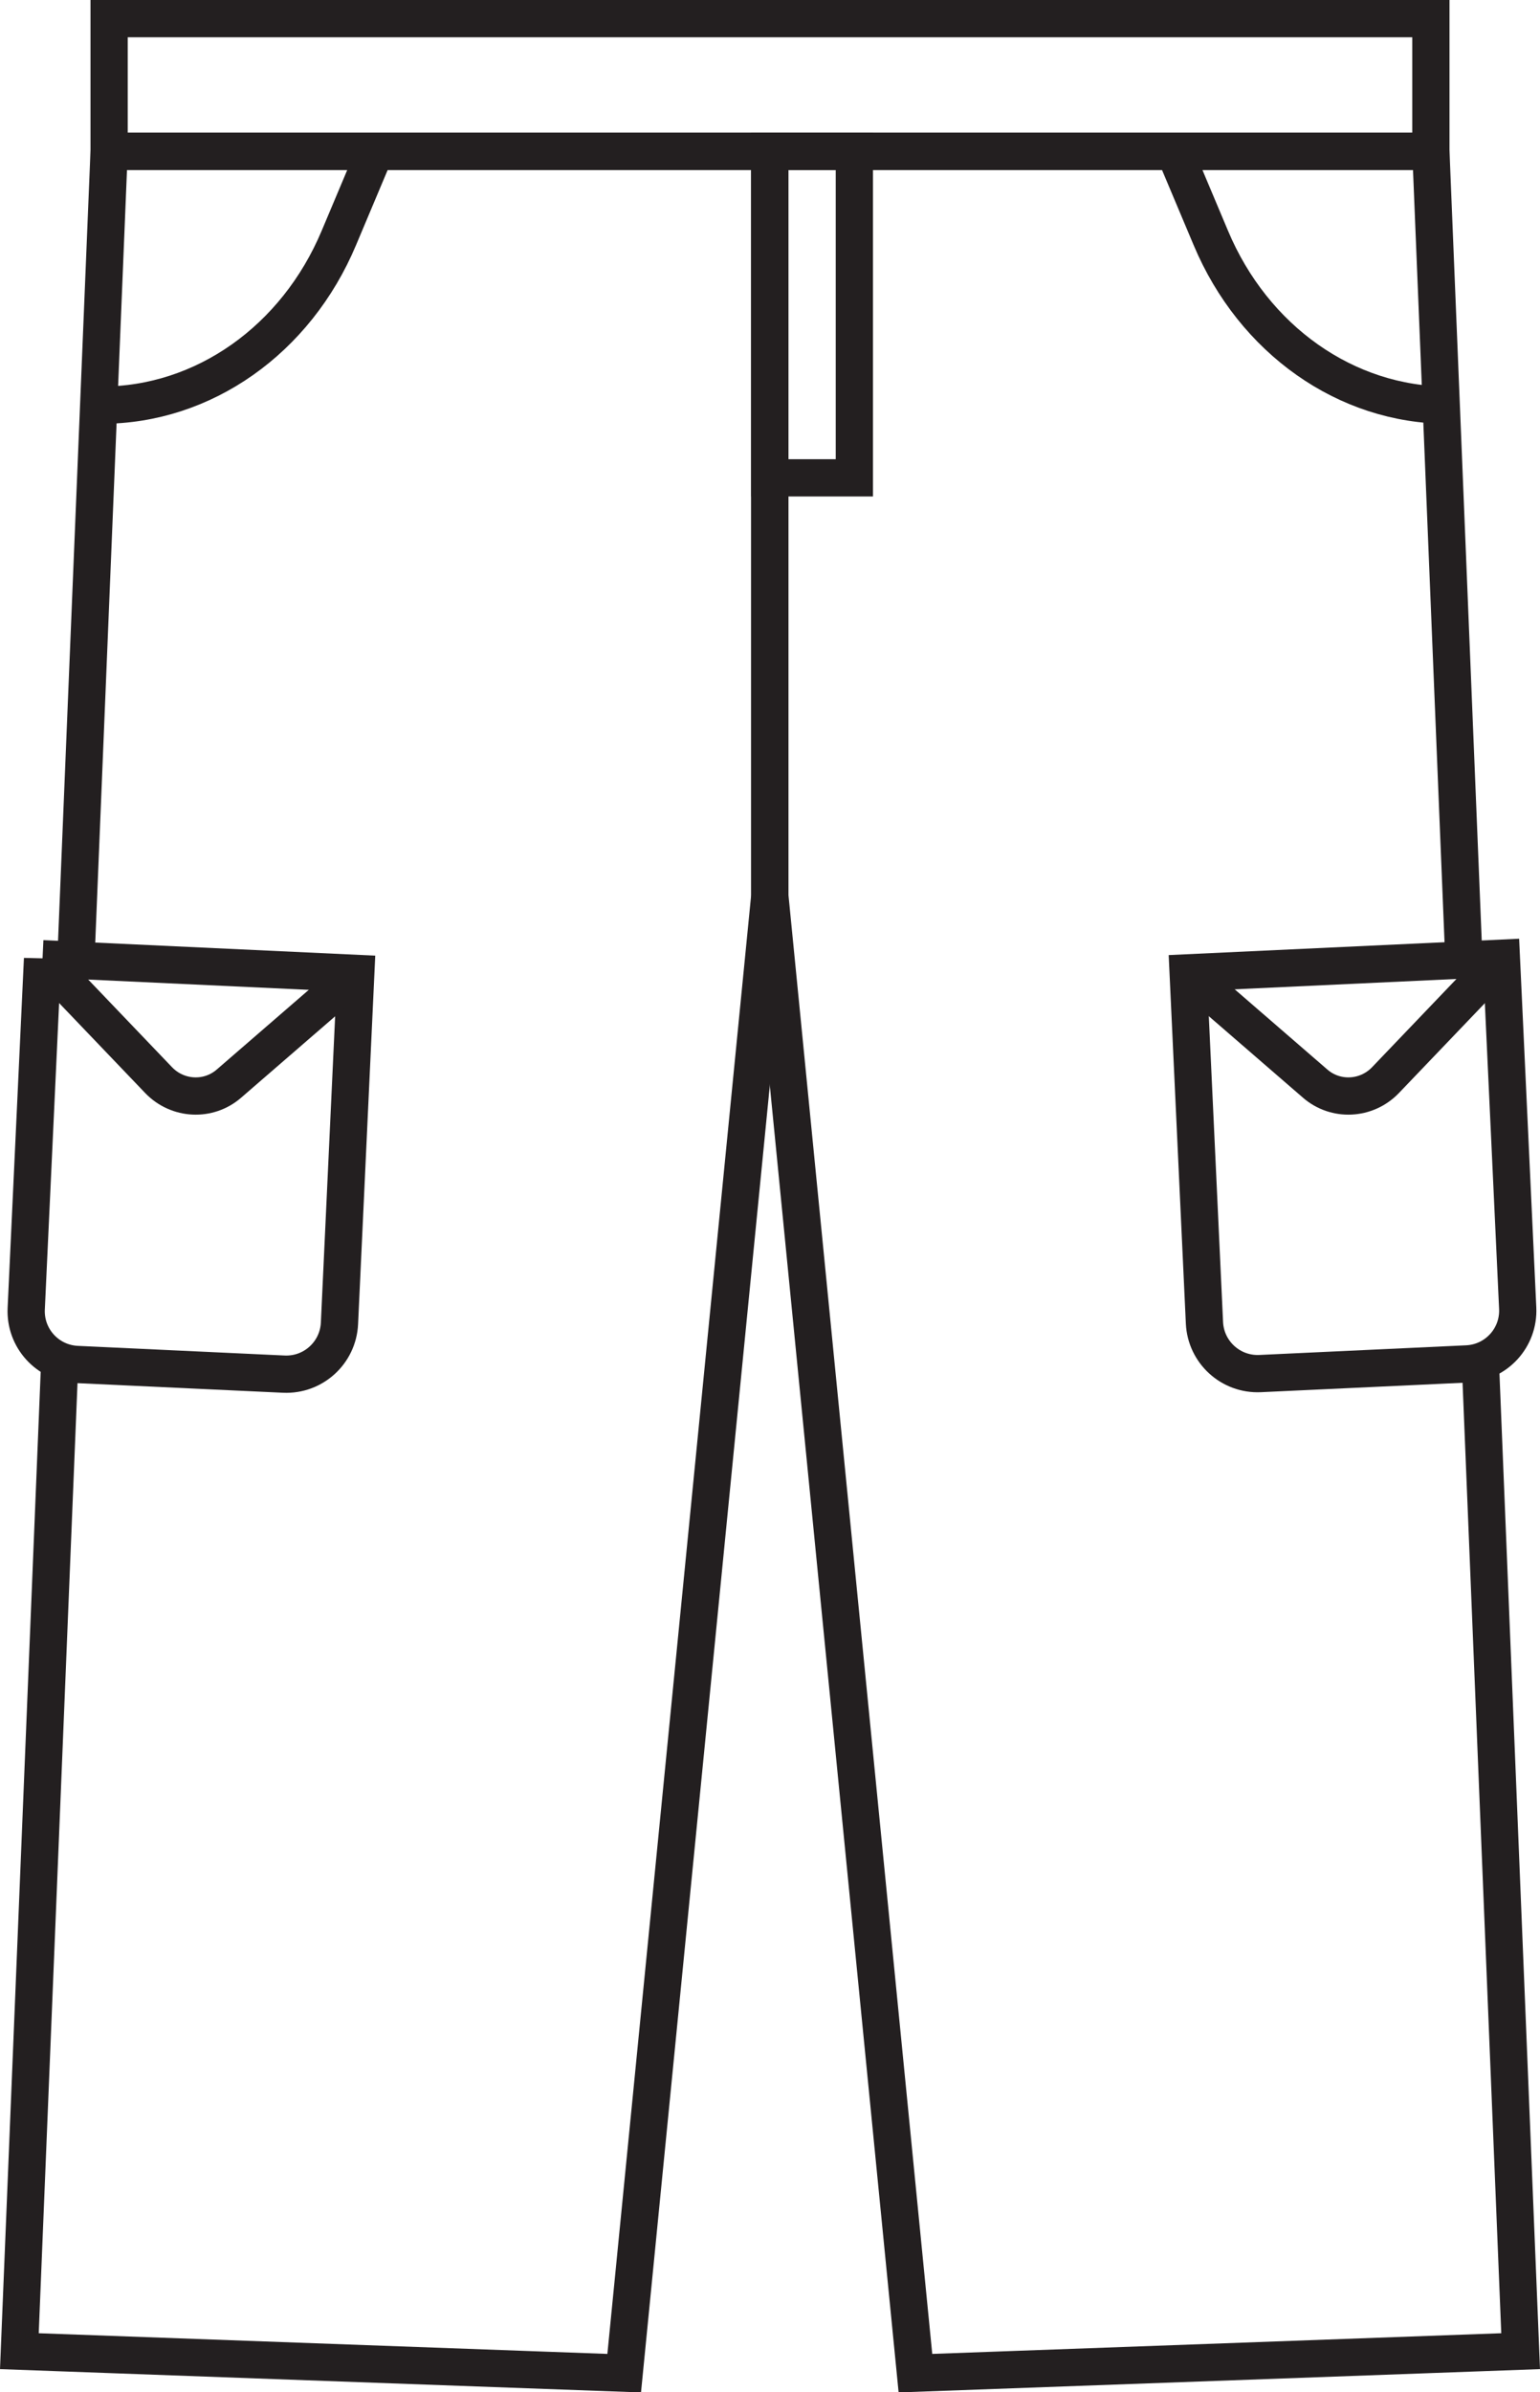
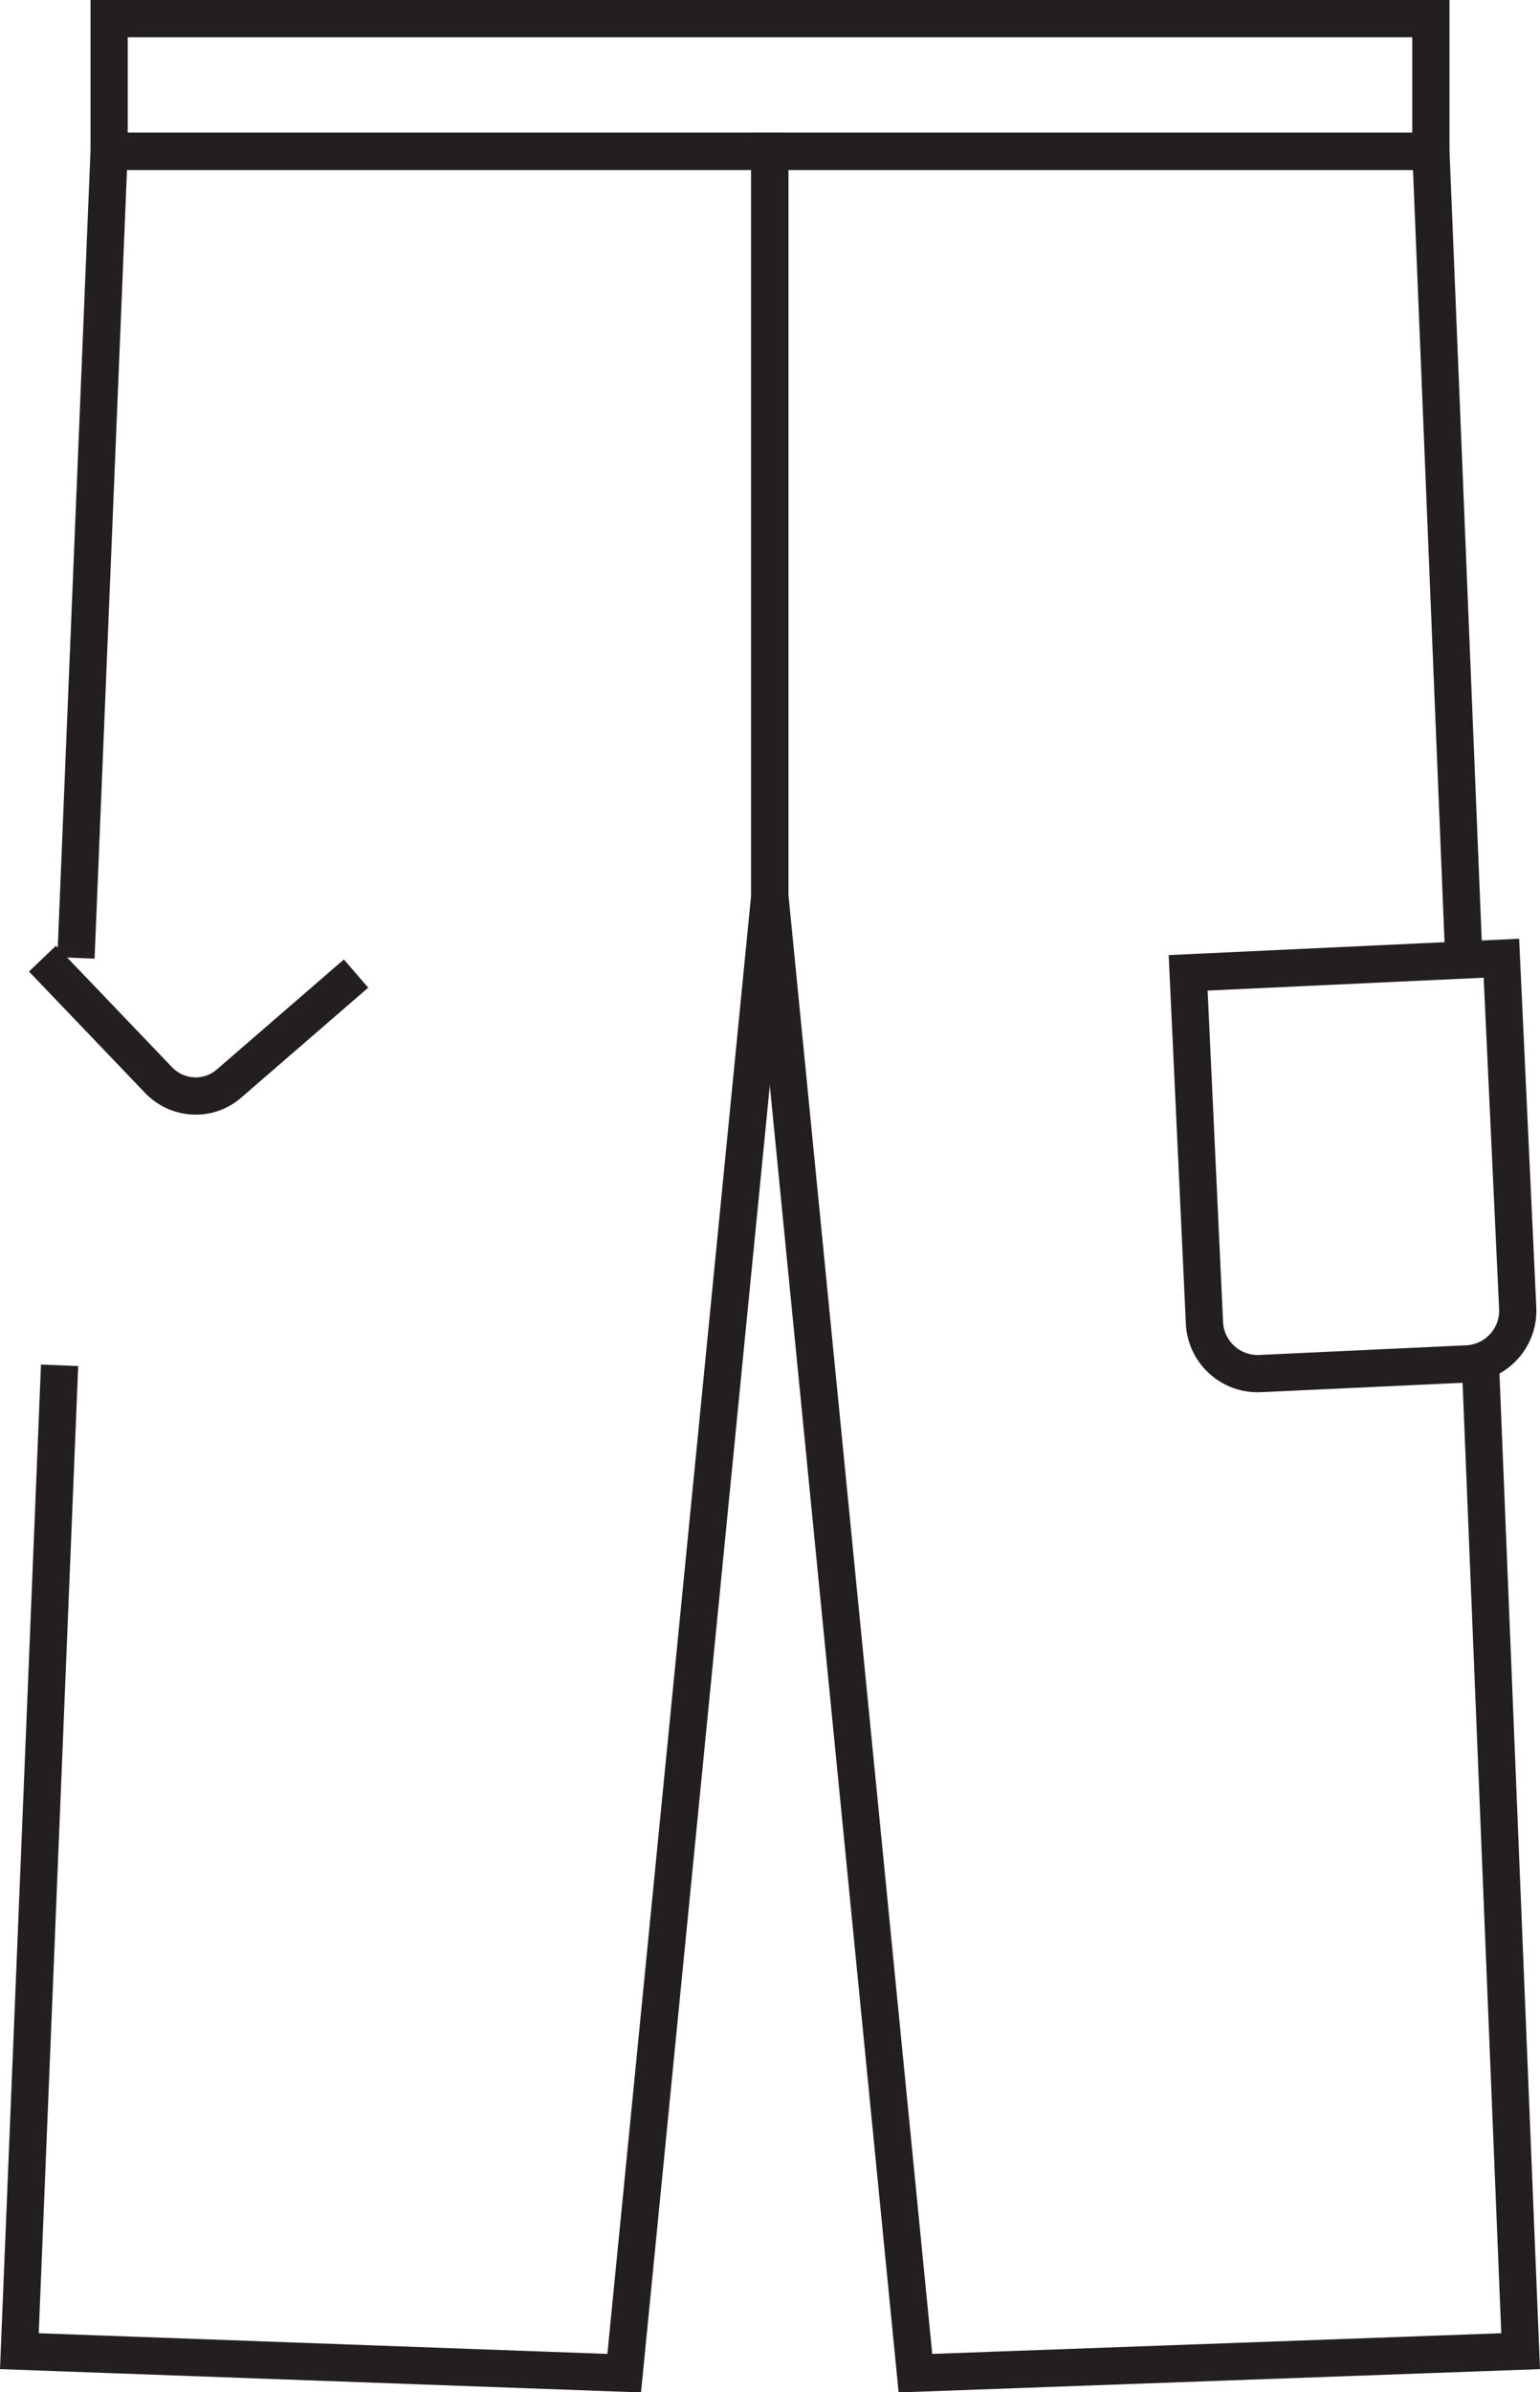
<svg xmlns="http://www.w3.org/2000/svg" viewBox="0 0 41.35 64.18" data-name="Isolation Mode" id="Isolation_Mode">
  <defs>
    <style>
      .cls-1 {
        fill: none;
        stroke: #231f20;
        stroke-miterlimit: 10;
      }
    </style>
  </defs>
  <g>
    <polyline points="1.6 36.63 .52 63.08 16.76 63.67 20.67 24.03 20.67 4.06 2.93 4.06 2.04 25.7" class="cls-1" />
    <polyline points="39.75 36.58 40.83 63.08 24.58 63.67 20.67 24.03 20.67 4.06 38.42 4.06 39.3 25.6" class="cls-1" />
    <rect height="3.56" width="35.49" y=".5" x="2.93" class="cls-1" />
-     <path d="m2.73,10.87h0c2.73,0,5.22-1.75,6.37-4.49l.91-2.16" class="cls-1" />
-     <path d="m38.88,10.87h0c-2.73,0-5.22-1.75-6.37-4.49l-.91-2.16" class="cls-1" />
    <g>
-       <path transform="translate(1.47 -.2) rotate(2.67)" d="m.88,25.91h8.42v9.4c0,.79-.64,1.43-1.43,1.43H2.31c-.79,0-1.43-.64-1.43-1.43v-9.4h0Z" class="cls-1" />
      <path d="m1.14,25.72l3.12,3.26c.51.53,1.34.57,1.89.09l3.41-2.95" class="cls-1" />
    </g>
    <g>
      <path transform="translate(74.15 60.91) rotate(177.33)" d="m33.58,25.91h5.57c.79,0,1.43.64,1.43,1.43v9.4h-8.42v-9.4c0-.79.64-1.43,1.43-1.43Z" class="cls-1" />
-       <path d="m40.32,25.72l-3.12,3.26c-.51.53-1.34.57-1.89.09l-3.41-2.95" class="cls-1" />
    </g>
  </g>
-   <rect height="8.76" width="2.27" y="4.06" x="20.67" class="cls-1" />
</svg>